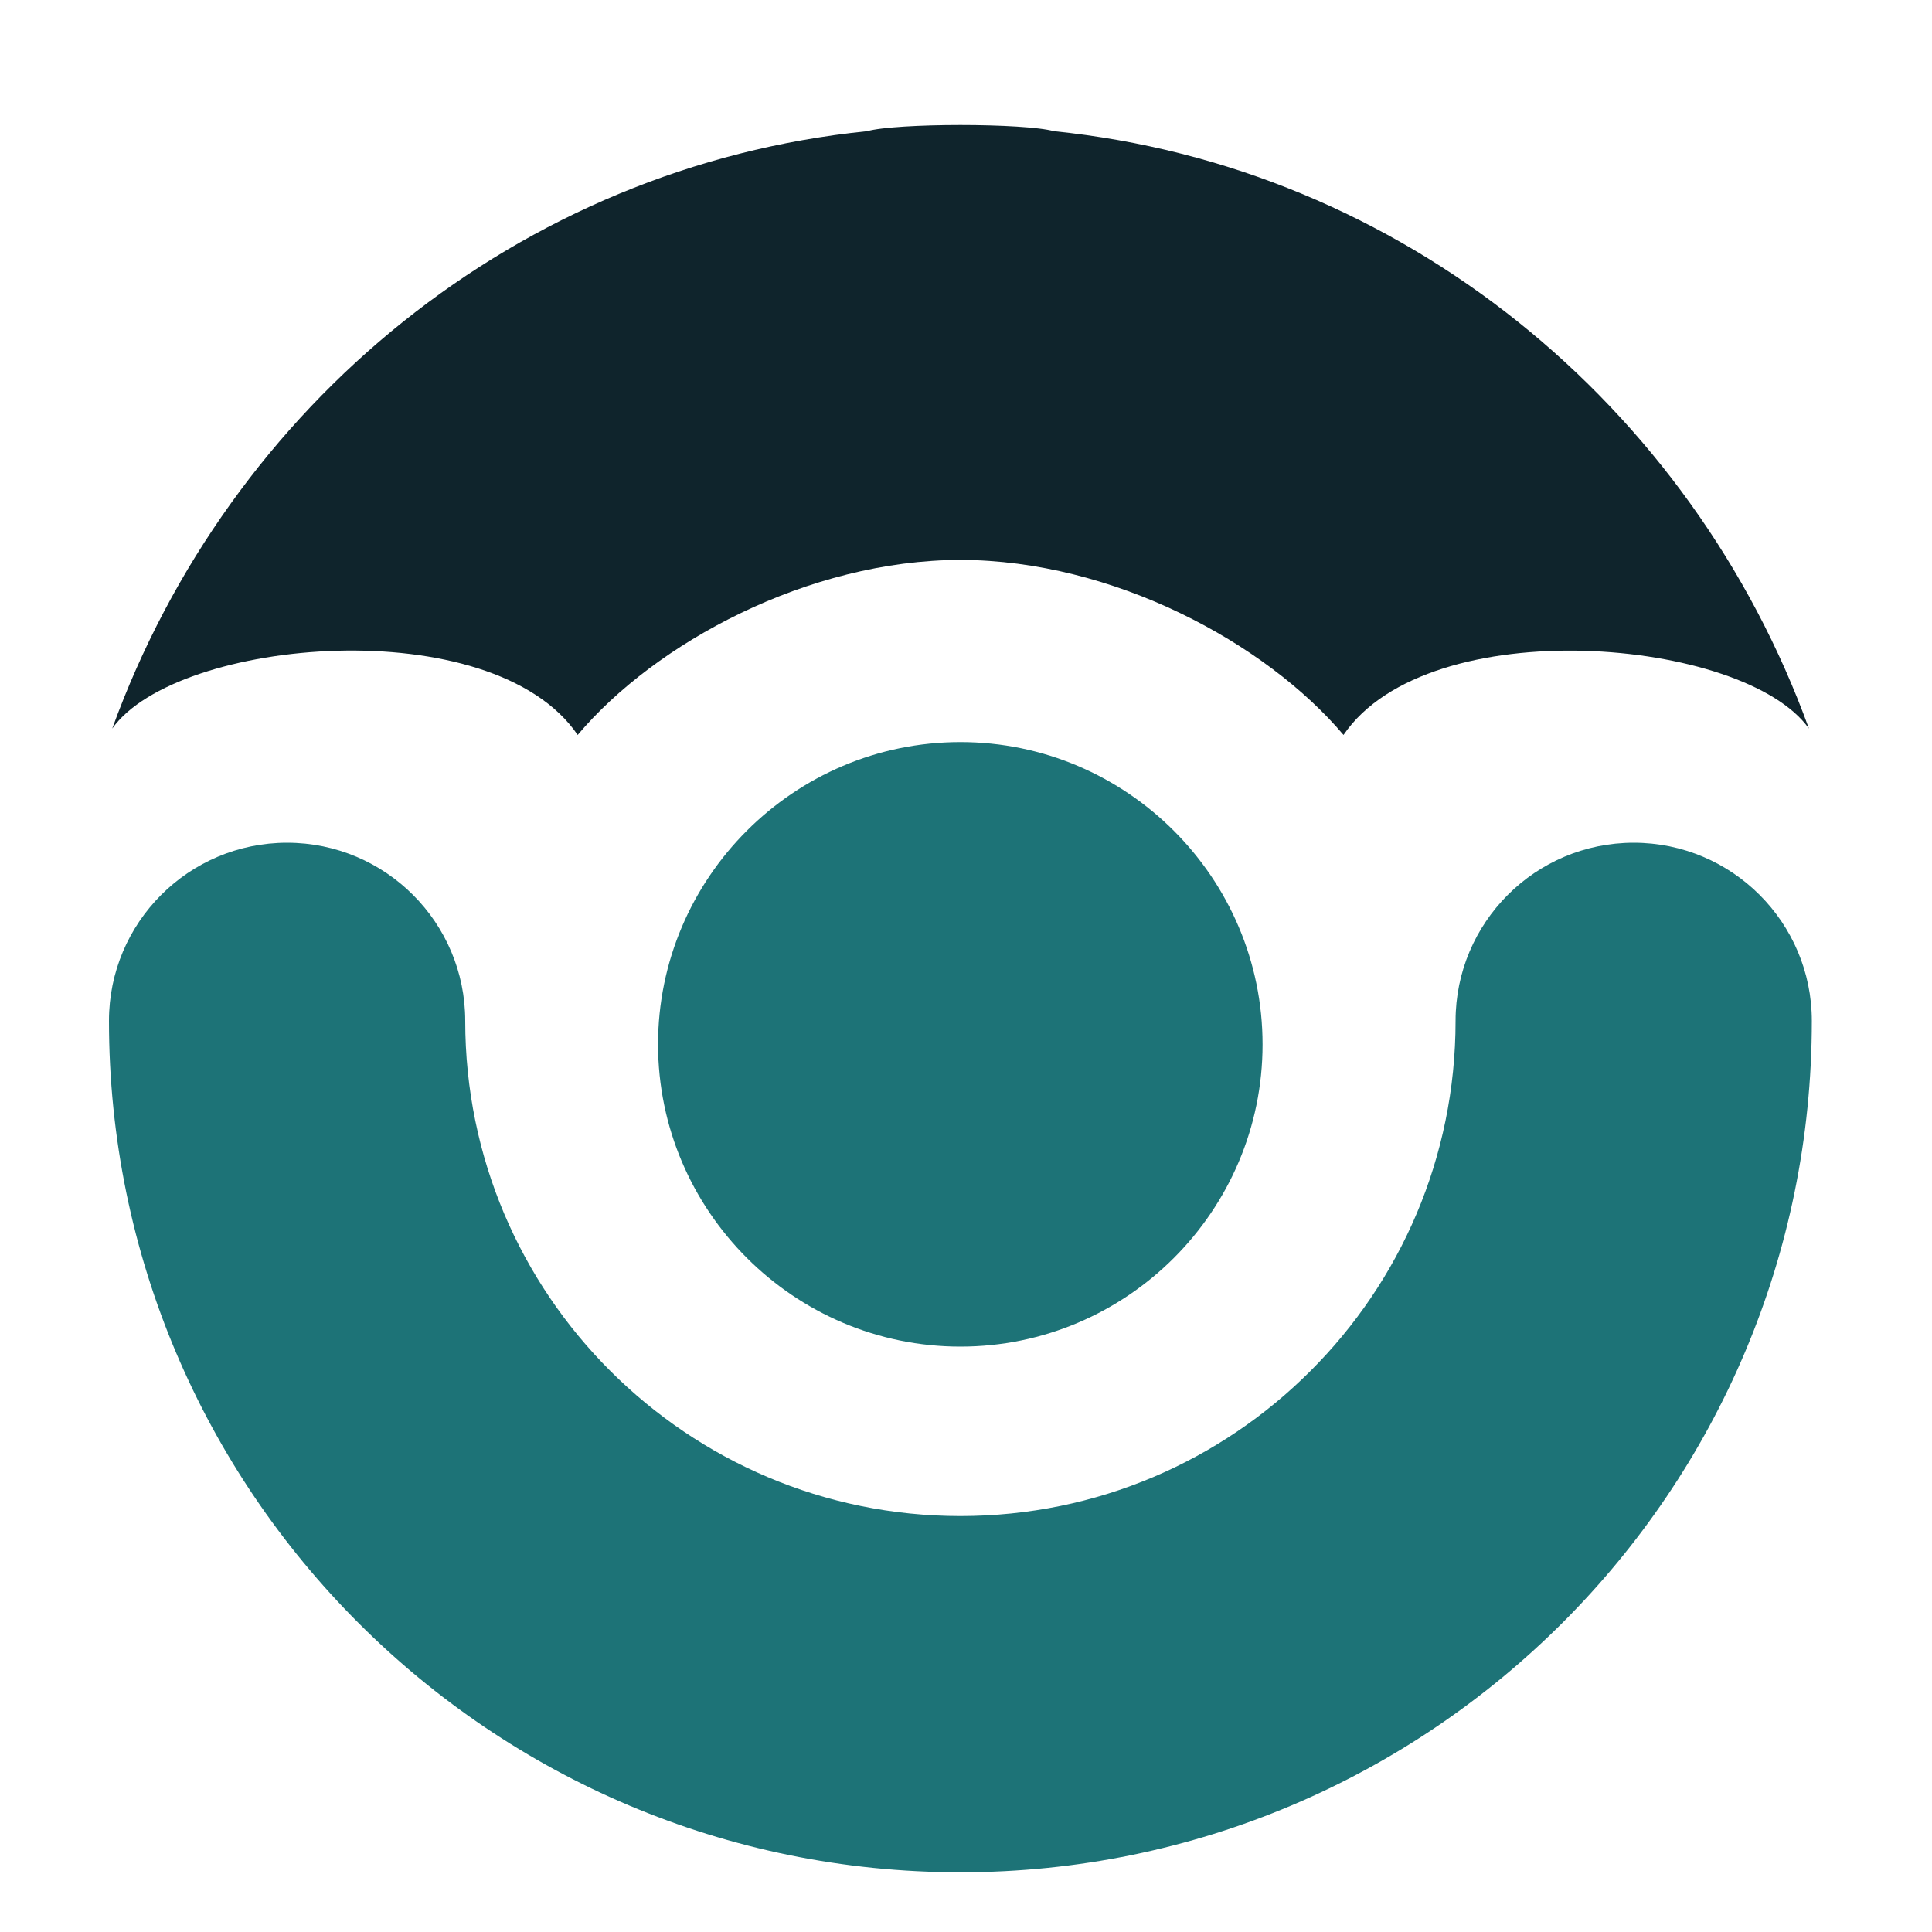
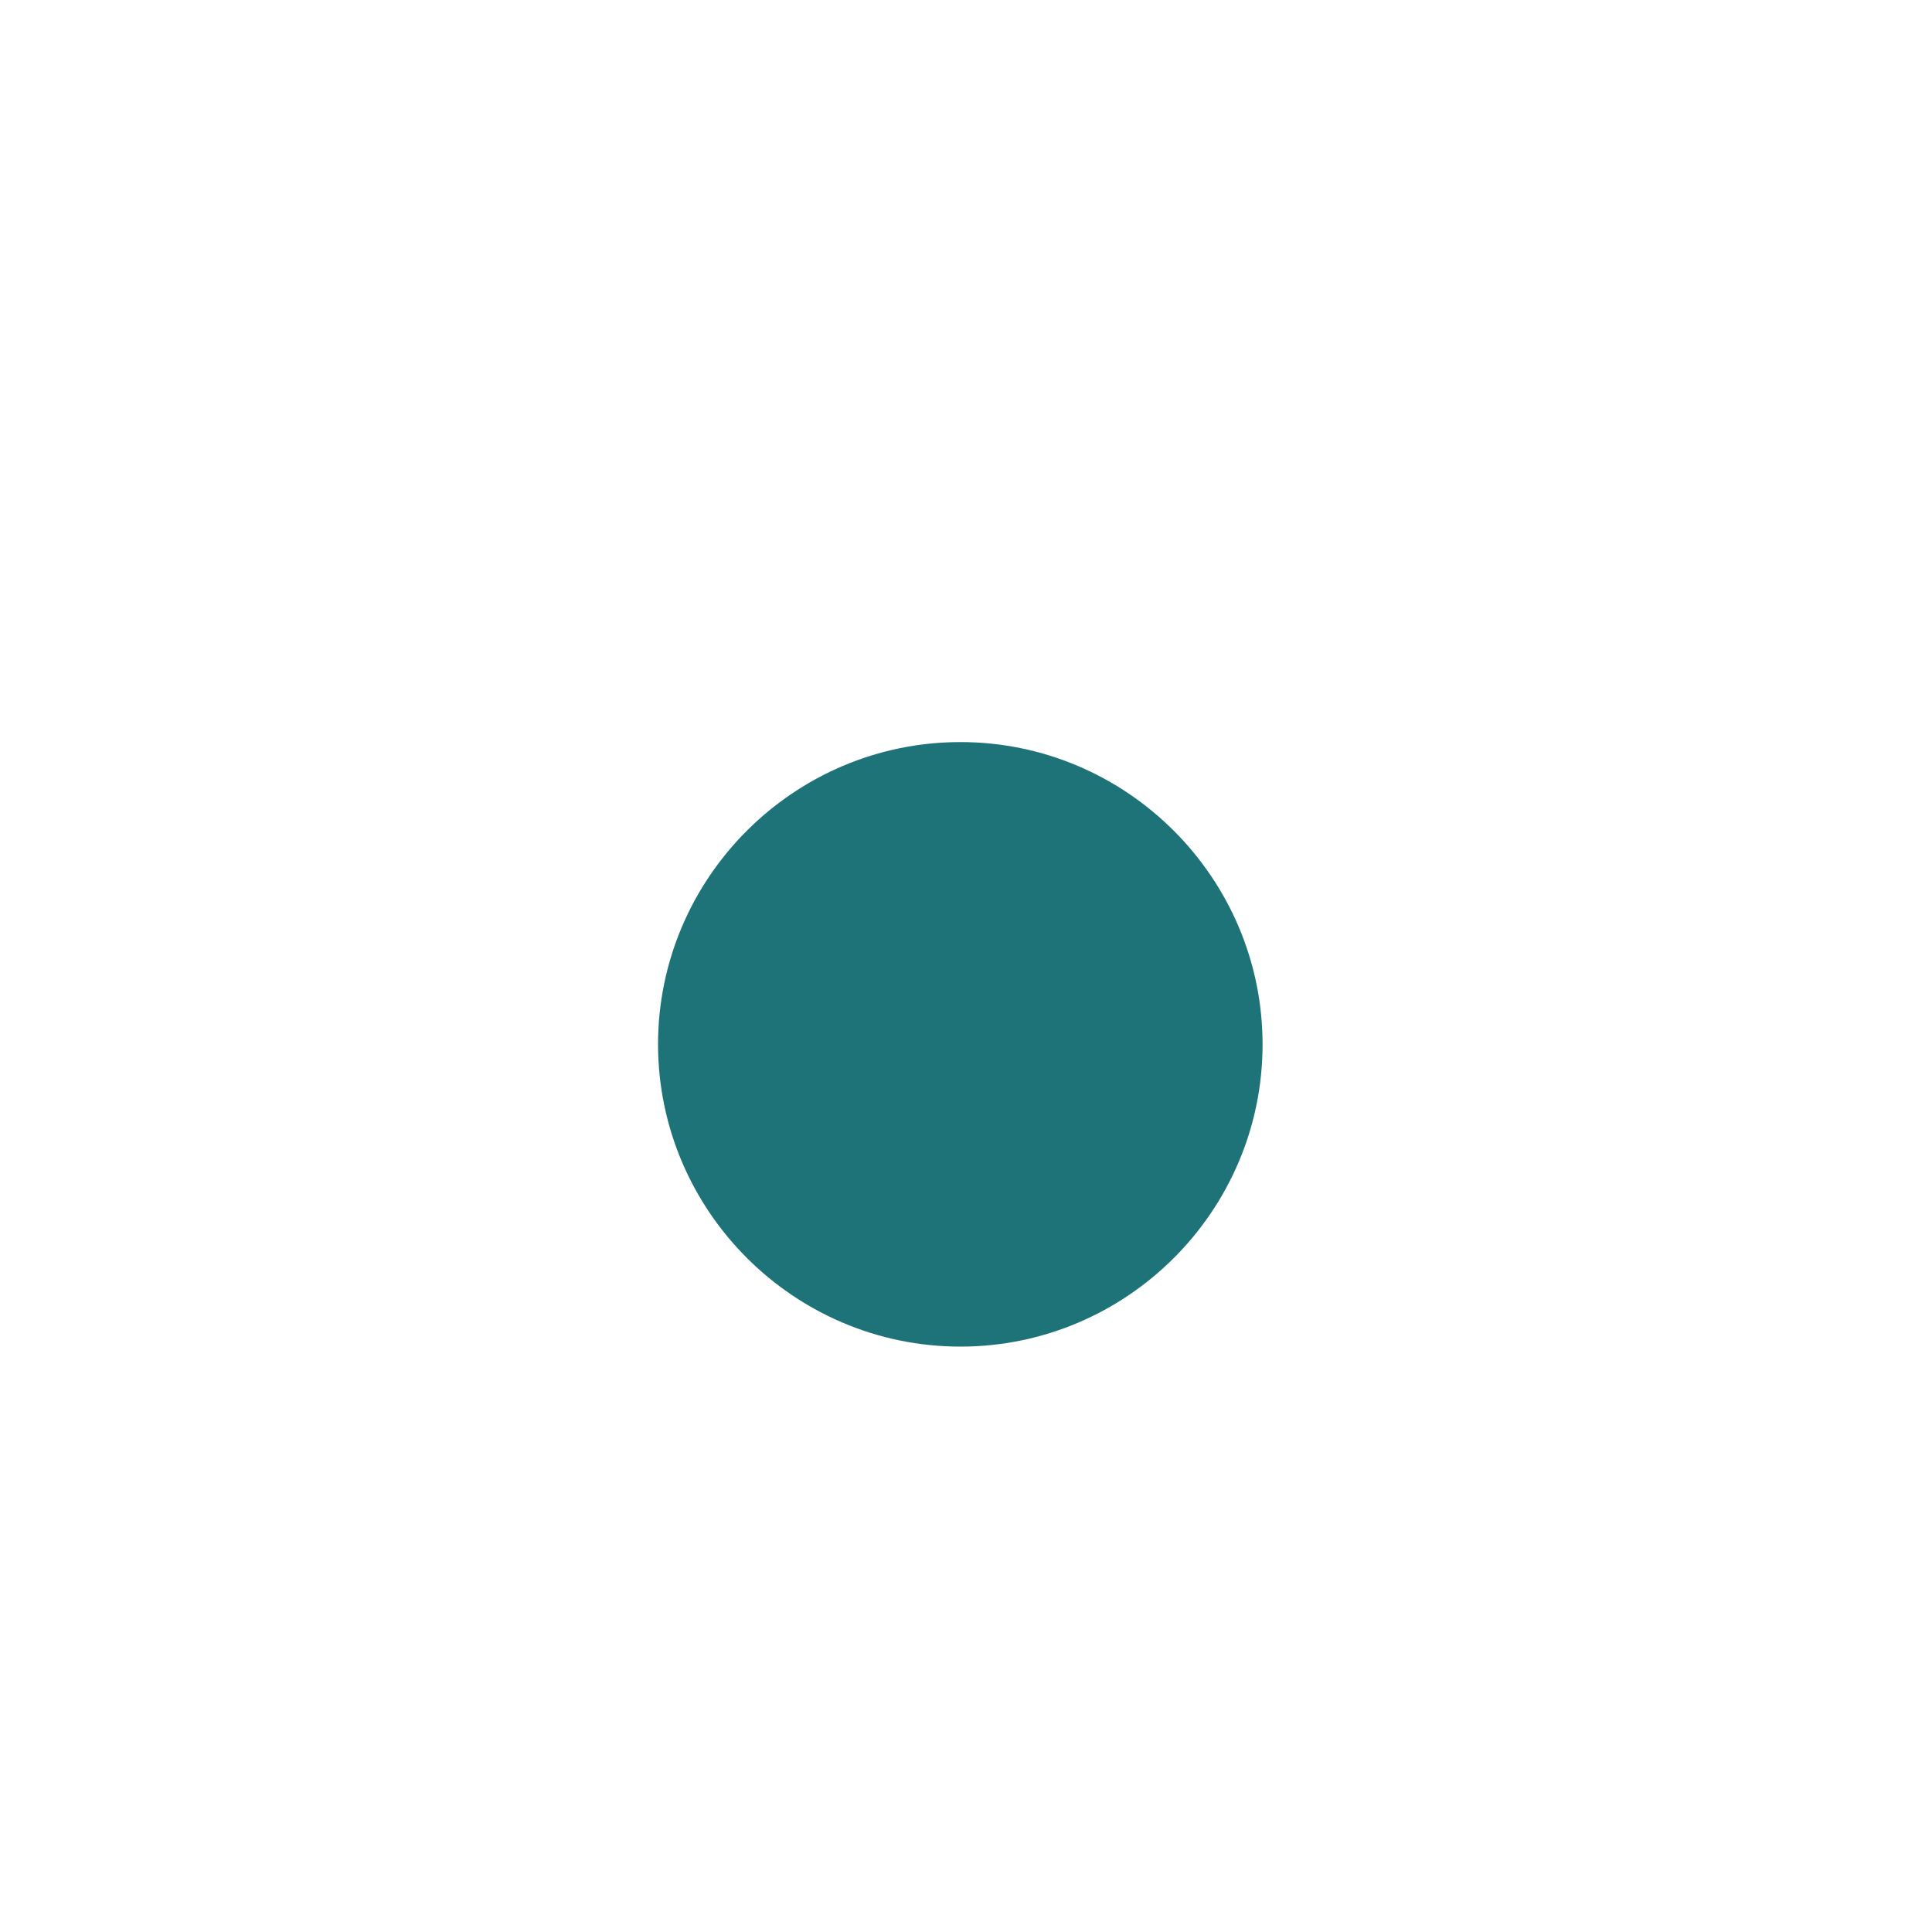
<svg xmlns="http://www.w3.org/2000/svg" version="1.1" id="Layer_1" x="0px" y="0px" viewBox="0 0 100 100" style="enable-background:new 0 0 100 100;" xml:space="preserve">
  <style type="text/css">
	.guidence_st0{fill-rule:evenodd;clip-rule:evenodd;fill:#1D7377;}
	.guidence_st1{fill-rule:evenodd;clip-rule:evenodd;fill:#1D7377;}
	.guidence_st2{fill-rule:evenodd;clip-rule:evenodd;fill:#0F242C;}
</style>
-   <path class="guidence_st0" d="M75.34,52.84c0-5.09,4.13-9.22,9.22-9.22c5.09,0,9.22,4.13,9.22,9.22c0,12.17-4.93,23.19-12.91,31.16  c-7.98,7.97-18.99,12.91-31.16,12.91c-12.17,0-23.19-4.93-31.16-12.91C10.58,76.03,5.64,65.01,5.64,52.84  c0-5.09,4.13-9.22,9.22-9.22c5.09,0,9.22,4.13,9.22,9.22c0,7.08,2.87,13.49,7.51,18.12c4.64,4.64,11.05,7.51,18.12,7.51  c7.08,0,13.49-2.87,18.12-7.51C72.47,66.33,75.34,59.92,75.34,52.84z" />
  <path class="guidence_st1" d="M49.71,69.7c8.62,0,15.64-7.03,15.64-15.64c0-8.62-7.03-15.65-15.64-15.65c-8.62,0-15.65,7.03-15.65,15.65  C34.07,62.68,41.1,69.7,49.71,69.7z" />
-   <path class="guidence_st2" d="M54.55,6.79c18,1.83,33,14.15,39.08,30.92c-3.33-4.7-19.68-6.14-24.09,0.33c-4.02-4.76-11.92-9.04-19.82-9.06  c-7.9,0.01-15.81,4.3-19.82,9.06c-4.41-6.48-20.76-5.03-24.09-0.33C11.88,20.95,26.87,8.62,44.88,6.79  c0.74-0.21,2.79-0.32,4.83-0.32S53.81,6.58,54.55,6.79z" />
</svg>